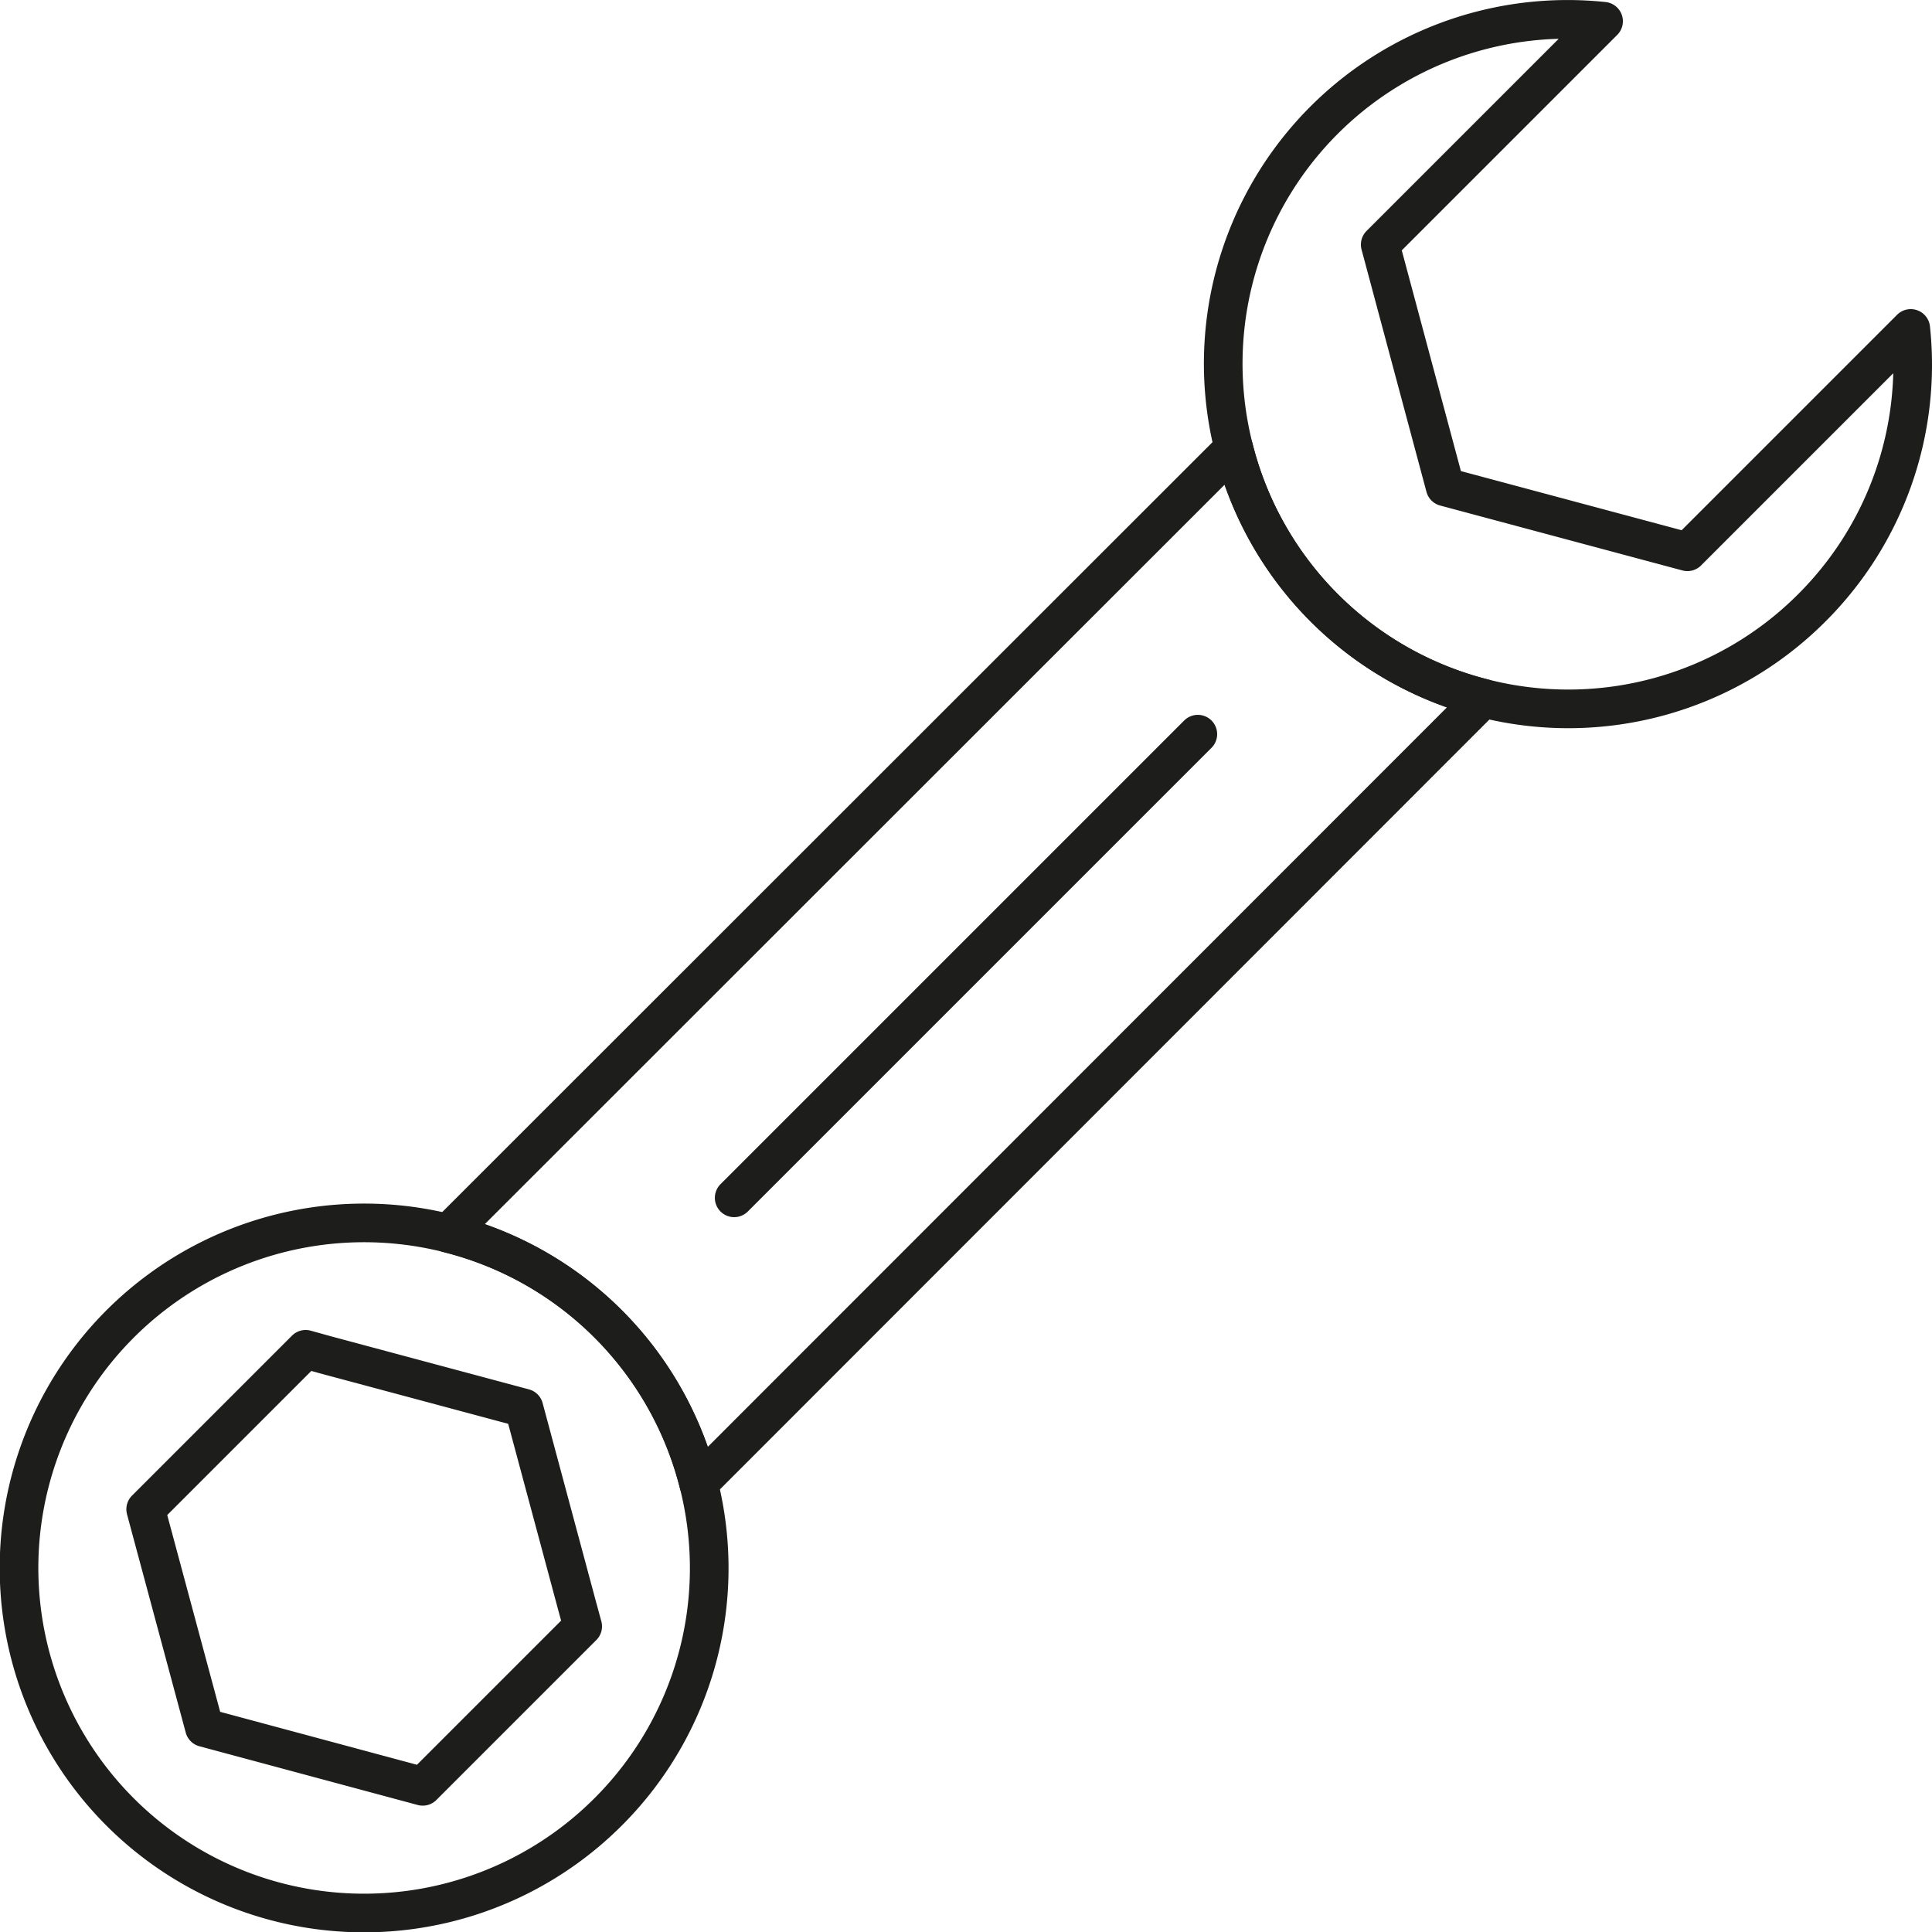
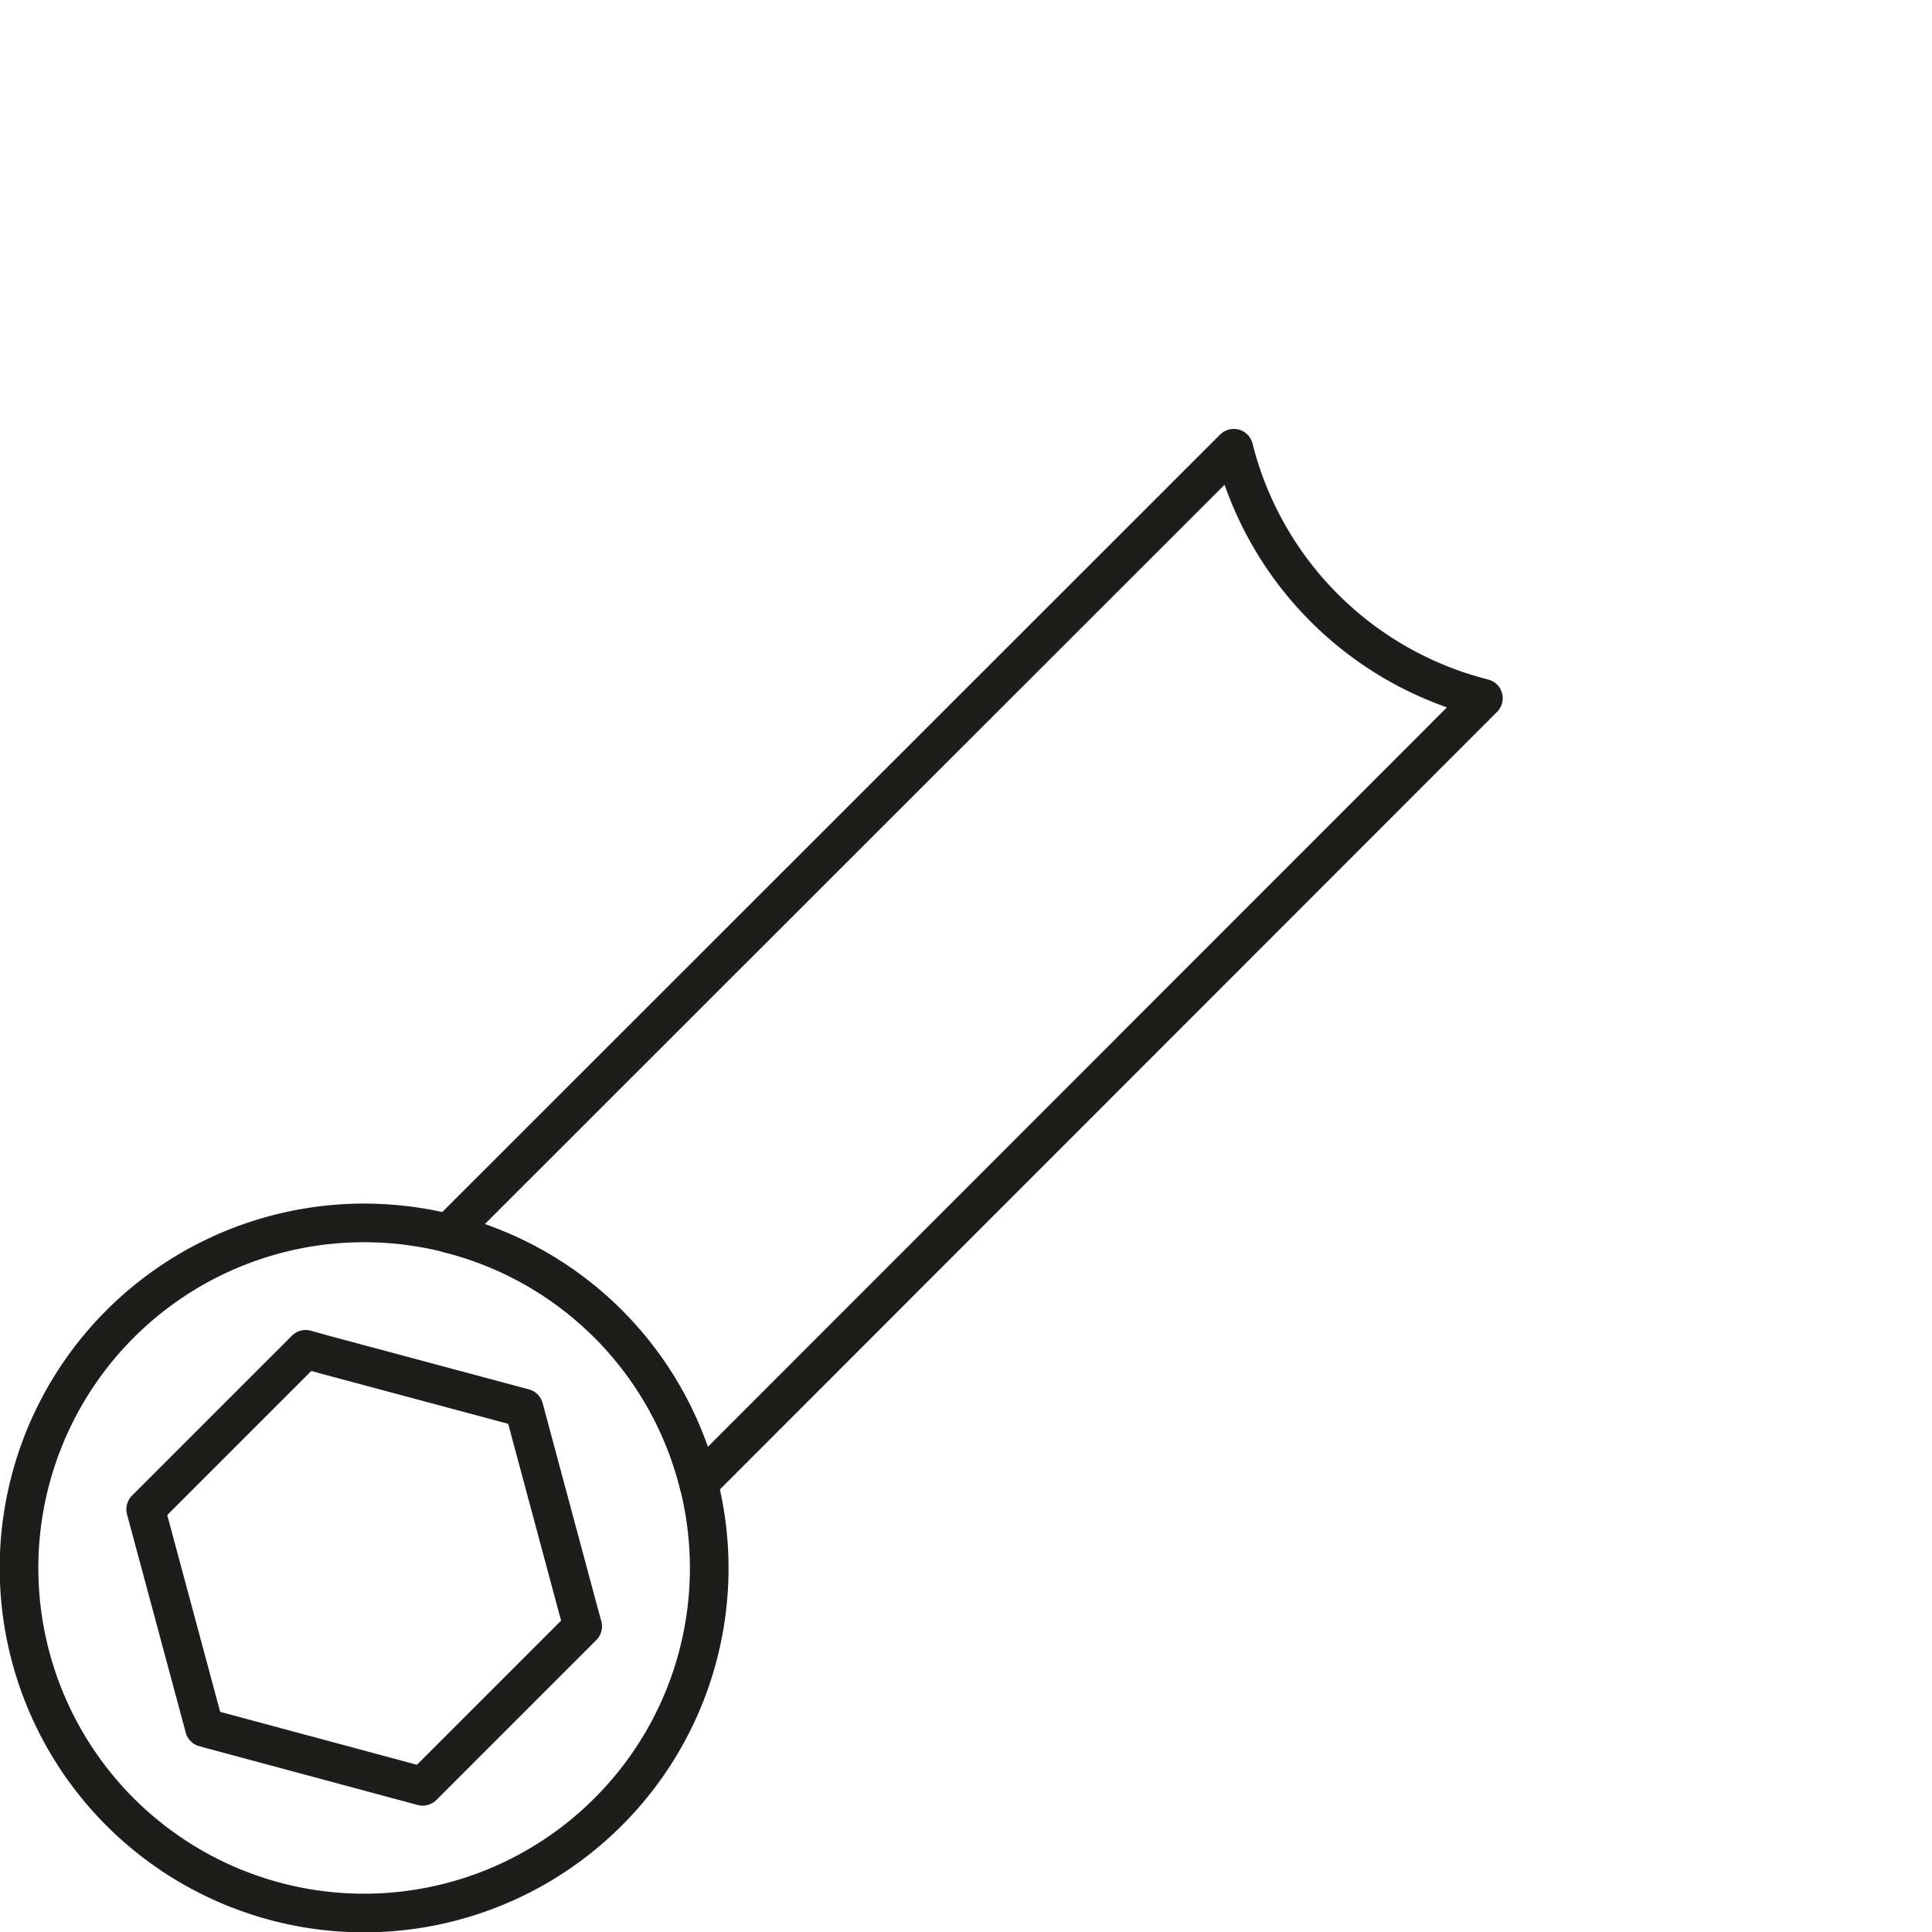
<svg xmlns="http://www.w3.org/2000/svg" id="Слой_1" data-name="Слой 1" width="50" height="50" viewBox="0 0 50 50">
  <g>
    <g>
      <path d="M38.39,18.07,18.08,38.39a8.89,8.89,0,0,0-6.48-6.47L31.93,11.6a8.91,8.91,0,0,0,6.46,6.47Z" fill="none" stroke="#1d1d1b" stroke-linecap="round" stroke-linejoin="round" />
-       <path d="M46.89,15.73a8.9,8.9,0,0,1-8.5,2.34,8.91,8.91,0,0,1-6.46-6.47A8.91,8.91,0,0,1,41.5.55L35.72,6.33,37.4,12.6l6.27,1.68L49.45,8.5A8.88,8.88,0,0,1,46.89,15.73Z" fill="none" stroke="#1d1d1b" stroke-linecap="round" stroke-linejoin="round" />
      <path d="M18.08,38.39a8.93,8.93,0,1,0-2.34,8.5A8.91,8.91,0,0,0,18.08,38.39Zm-7.14,7.84L5.29,44.71,3.77,39.06l4.14-4.14.54.15,5.11,1.37,1.37,5.1.15.55Z" fill="none" stroke="#1d1d1b" stroke-linecap="round" stroke-linejoin="round" />
    </g>
-     <line x1="19" y1="31" x2="31" y2="19" fill="none" stroke="#1d1d1b" stroke-linecap="round" stroke-linejoin="round" />
  </g>
</svg>